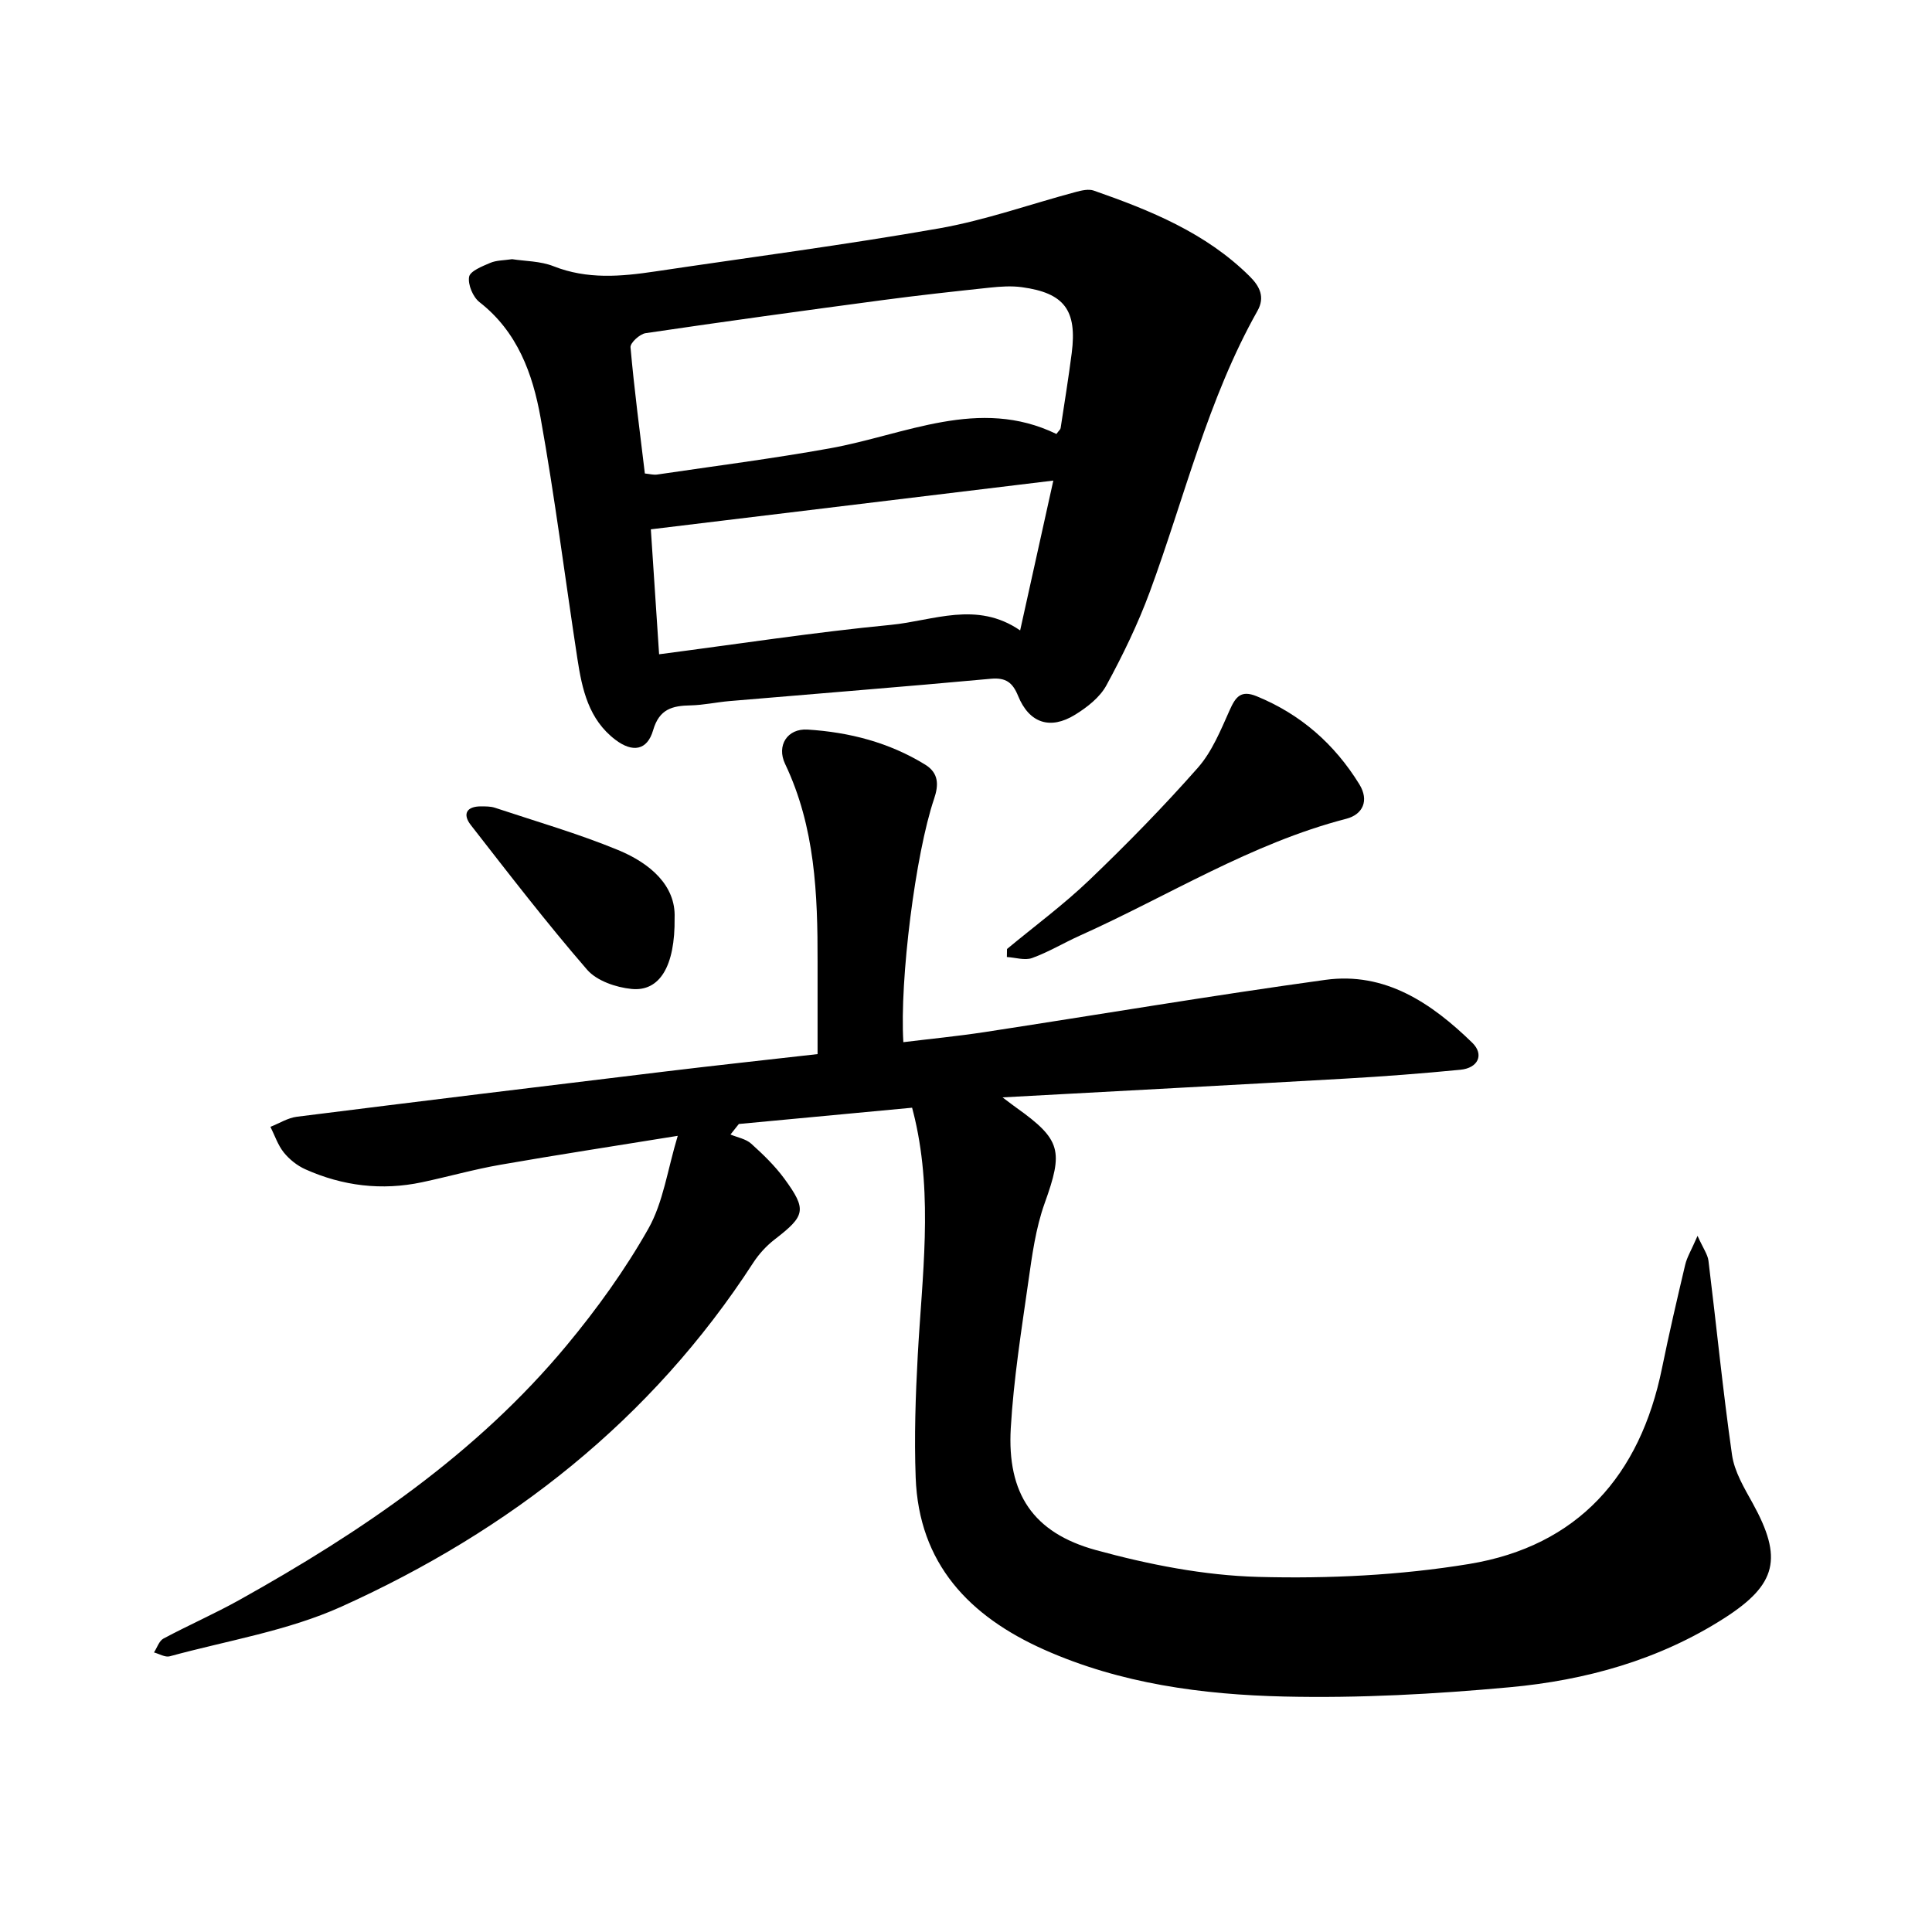
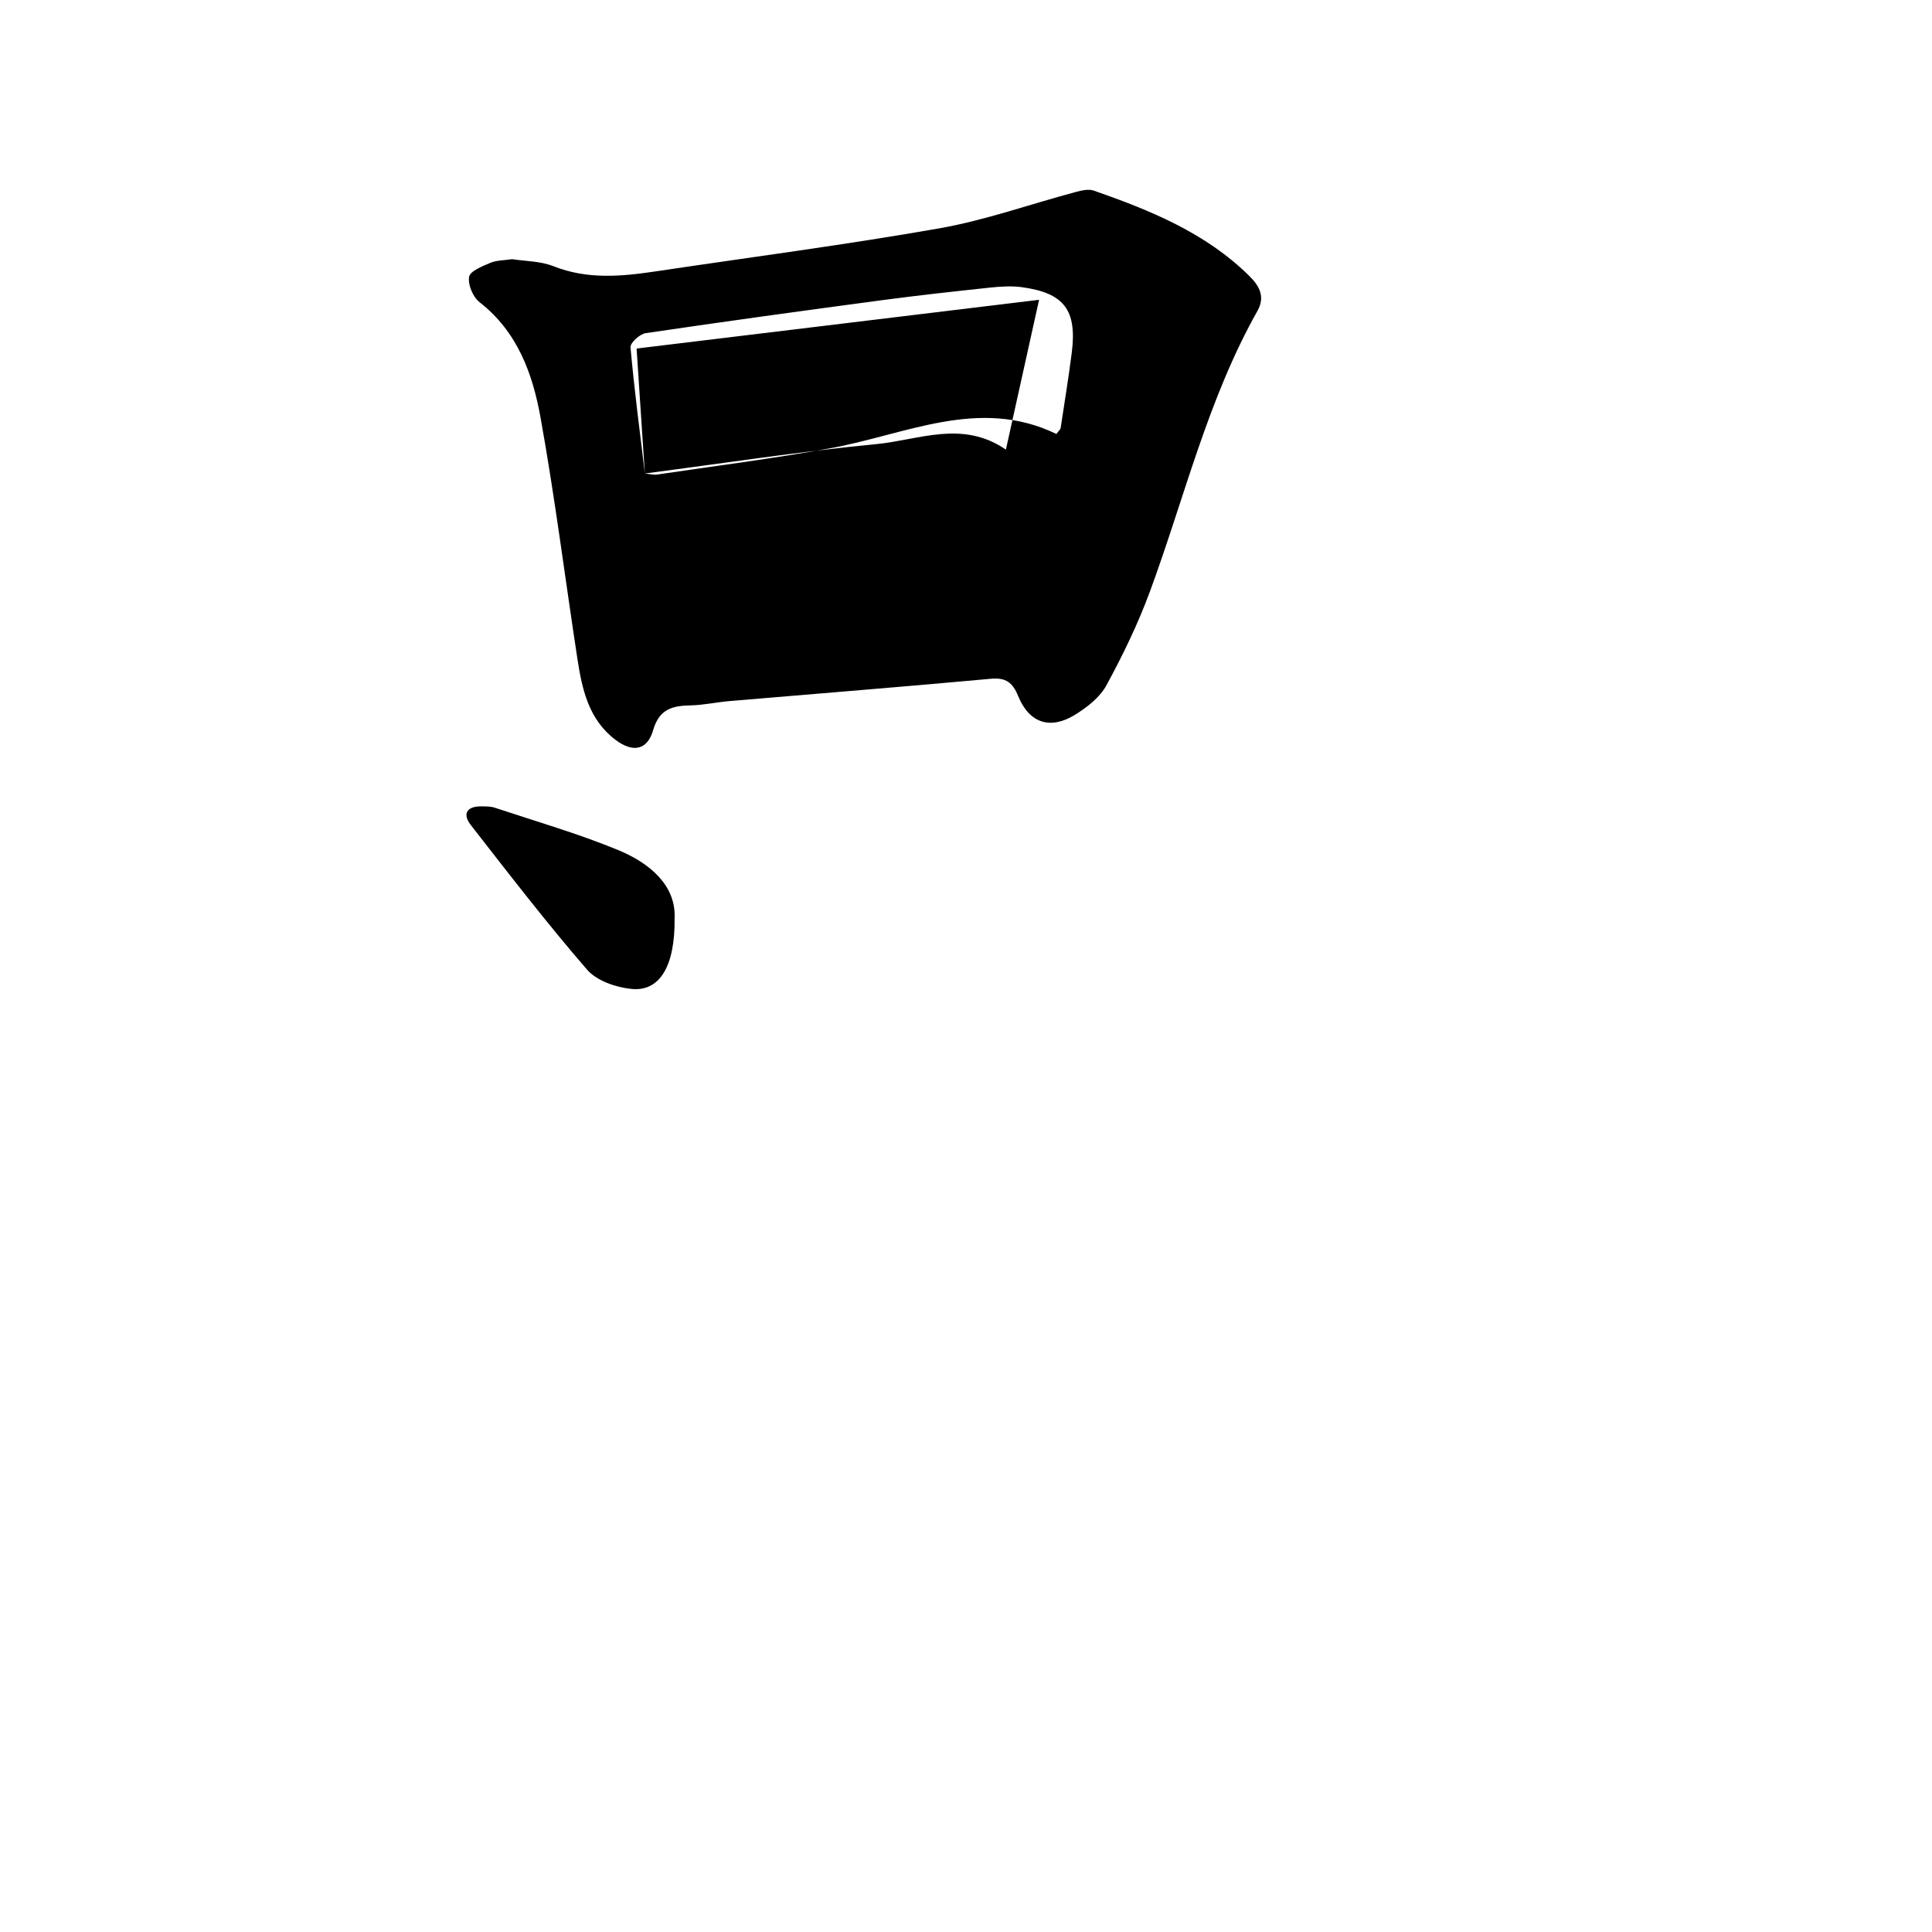
<svg xmlns="http://www.w3.org/2000/svg" enable-background="new 0 0 400 400" viewBox="0 0 400 400">
-   <path d="m188.84 229.34c-12.2 1.15-24.03 2.26-35.87 3.37-.58.73-1.15 1.45-1.73 2.18 1.45.61 3.18.9 4.28 1.89 2.47 2.22 4.91 4.58 6.87 7.25 4.72 6.45 4.35 7.68-2 12.58-1.71 1.32-3.27 3.02-4.45 4.84-21.07 32.52-50.37 55.43-85.23 71.18-11.14 5.03-23.65 7.03-35.57 10.29-.94.26-2.17-.51-3.26-.8.64-.98 1.06-2.39 1.96-2.87 5.18-2.77 10.58-5.13 15.71-7.99 25.27-14.1 49.07-30.21 67.75-52.69 6.28-7.56 12.11-15.65 16.94-24.19 3.08-5.46 3.95-12.17 6.08-19.22-13.01 2.11-24.89 3.92-36.72 5.99-5.45.95-10.8 2.47-16.22 3.62-8.34 1.77-16.43.78-24.16-2.68-1.68-.75-3.3-2.04-4.46-3.48-1.23-1.53-1.87-3.52-2.77-5.31 1.82-.72 3.59-1.85 5.47-2.09 25.36-3.19 50.73-6.29 76.11-9.35 10.39-1.26 20.8-2.38 31.7-3.62 0-6.45-.01-12.75 0-19.04.03-14.05-.5-27.97-6.72-41.03-1.82-3.83.47-7.38 4.65-7.12 8.62.54 16.89 2.66 24.35 7.26 2.84 1.75 2.81 4.22 1.84 7.09-3.85 11.35-7.15 37.45-6.36 50.37 5.61-.69 11.21-1.23 16.78-2.08 23.53-3.6 47.01-7.57 70.58-10.82 12.38-1.71 22 4.82 30.41 13 2.55 2.48 1.21 5.26-2.43 5.61-7.9.77-15.83 1.38-23.76 1.83-23.26 1.33-46.52 2.55-71.05 3.89 1.68 1.26 2.25 1.7 2.84 2.12 9.35 6.66 9.77 8.99 5.88 19.81-1.85 5.16-2.6 10.78-3.38 16.26-1.43 10.06-3.04 20.15-3.63 30.28-.78 13.5 4.55 21.67 17.63 25.26 10.92 2.99 22.35 5.25 33.62 5.55 14.52.39 29.3-.32 43.62-2.67 22.56-3.71 35.44-18.33 39.96-40.55 1.46-7.16 3.12-14.29 4.8-21.4.37-1.57 1.27-3.02 2.56-5.99 1.19 2.64 2.1 3.86 2.26 5.16 1.65 13.4 2.97 26.85 4.88 40.21.5 3.47 2.52 6.82 4.27 9.98 6.27 11.36 5.05 16.8-5.87 23.8-13.54 8.67-28.72 12.87-44.46 14.31-15.49 1.42-31.12 2.28-46.65 1.92-16.98-.4-33.89-2.66-49.7-9.7-15.5-6.91-25.96-17.79-26.61-35.66-.31-8.4-.03-16.85.43-25.26.89-16.33 3.17-32.66-.58-48.93-.14-.64-.31-1.24-.59-2.36z" />
-   <path d="m106.03 53.66c2.67.42 5.84.38 8.57 1.46 6.97 2.76 13.96 2.14 21.05 1.08 19.61-2.93 39.28-5.49 58.8-8.92 9.59-1.69 18.89-5.03 28.34-7.55 1.17-.31 2.59-.64 3.66-.27 11.73 4.1 23.17 8.73 32.24 17.71 2.14 2.11 3.26 4.35 1.65 7.2-10.3 18.29-15.1 38.67-22.28 58.15-2.46 6.66-5.59 13.12-8.99 19.37-1.35 2.49-3.99 4.55-6.49 6.09-5.17 3.19-9.5 1.72-11.79-3.89-1.13-2.77-2.51-3.84-5.64-3.56-18.03 1.66-36.08 3.08-54.11 4.62-2.69.23-5.36.83-8.04.89-3.78.07-6.5.73-7.78 5.15-1.22 4.2-4.26 4.67-7.81 1.97-5.55-4.21-6.9-10.46-7.87-16.8-2.55-16.64-4.65-33.37-7.63-49.93-1.63-9.07-4.79-17.76-12.63-23.87-1.36-1.06-2.43-3.62-2.16-5.24.2-1.19 2.72-2.19 4.37-2.89 1.27-.55 2.79-.51 4.54-.77zm27.48 44.37c1.02.1 1.8.33 2.53.22 11.92-1.76 23.88-3.29 35.74-5.42 15.66-2.81 30.89-10.75 46.94-2.98.52-.71.83-.94.87-1.21.79-5.18 1.63-10.36 2.3-15.55 1.13-8.87-1.53-12.43-10.31-13.63-2.17-.3-4.45-.14-6.65.09-7.42.79-14.84 1.6-22.24 2.59-16.36 2.18-32.71 4.43-49.03 6.84-1.21.18-3.2 2.01-3.12 2.92.77 8.68 1.91 17.32 2.97 26.13zm2.95 37.43c16.57-2.16 32.24-4.57 48-6.09 8.75-.85 17.74-5.04 26.75 1.15 2.42-10.91 4.69-21.2 6.87-31.02-27.82 3.37-55.36 6.71-83.33 10.09.54 8.32 1.12 16.96 1.71 25.87z" />
-   <path d="m208.49 196.48c5.7-4.73 11.69-9.15 17.03-14.26 7.78-7.45 15.34-15.17 22.46-23.24 2.95-3.34 4.75-7.79 6.61-11.95 1.23-2.76 2.32-4.22 5.59-2.88 9.13 3.74 16.13 9.91 21.26 18.23 2.07 3.37.72 6.25-2.71 7.14-19.71 5.1-36.84 15.97-55.16 24.19-3.32 1.49-6.48 3.41-9.89 4.64-1.51.55-3.46-.11-5.22-.21.01-.56.02-1.11.03-1.66z" />
+   <path d="m106.03 53.66c2.67.42 5.84.38 8.57 1.46 6.97 2.76 13.96 2.14 21.05 1.08 19.61-2.93 39.28-5.49 58.8-8.92 9.59-1.69 18.89-5.03 28.34-7.55 1.17-.31 2.59-.64 3.66-.27 11.73 4.1 23.17 8.73 32.24 17.71 2.14 2.11 3.26 4.35 1.65 7.2-10.3 18.29-15.1 38.67-22.28 58.15-2.46 6.66-5.59 13.12-8.99 19.37-1.35 2.49-3.99 4.55-6.49 6.09-5.17 3.19-9.5 1.72-11.79-3.89-1.13-2.77-2.51-3.84-5.64-3.56-18.03 1.66-36.08 3.08-54.11 4.62-2.69.23-5.36.83-8.04.89-3.78.07-6.5.73-7.78 5.15-1.22 4.2-4.26 4.67-7.81 1.97-5.55-4.21-6.9-10.46-7.87-16.8-2.55-16.64-4.65-33.37-7.63-49.93-1.63-9.07-4.79-17.76-12.63-23.87-1.36-1.06-2.43-3.62-2.16-5.24.2-1.19 2.72-2.19 4.37-2.89 1.27-.55 2.79-.51 4.54-.77zm27.48 44.37c1.02.1 1.8.33 2.53.22 11.92-1.76 23.88-3.29 35.74-5.42 15.66-2.81 30.89-10.75 46.94-2.98.52-.71.83-.94.87-1.21.79-5.18 1.63-10.36 2.3-15.55 1.13-8.87-1.53-12.43-10.31-13.63-2.17-.3-4.45-.14-6.65.09-7.42.79-14.84 1.6-22.24 2.59-16.36 2.18-32.71 4.43-49.03 6.84-1.21.18-3.2 2.01-3.12 2.92.77 8.68 1.91 17.32 2.97 26.13zc16.57-2.16 32.24-4.57 48-6.09 8.75-.85 17.74-5.04 26.75 1.15 2.42-10.91 4.69-21.2 6.87-31.02-27.82 3.37-55.36 6.71-83.33 10.09.54 8.32 1.12 16.96 1.71 25.87z" />
  <path d="m139.67 190.01c.13 10.11-3.13 15.32-8.91 14.74-3.23-.32-7.22-1.68-9.22-4-8.37-9.67-16.19-19.83-24.06-29.93-1.76-2.25-.91-3.89 2.14-3.87.95.01 1.95-.01 2.83.28 8.54 2.84 17.22 5.34 25.52 8.76 6.71 2.77 11.96 7.4 11.7 14.02z" />
</svg>